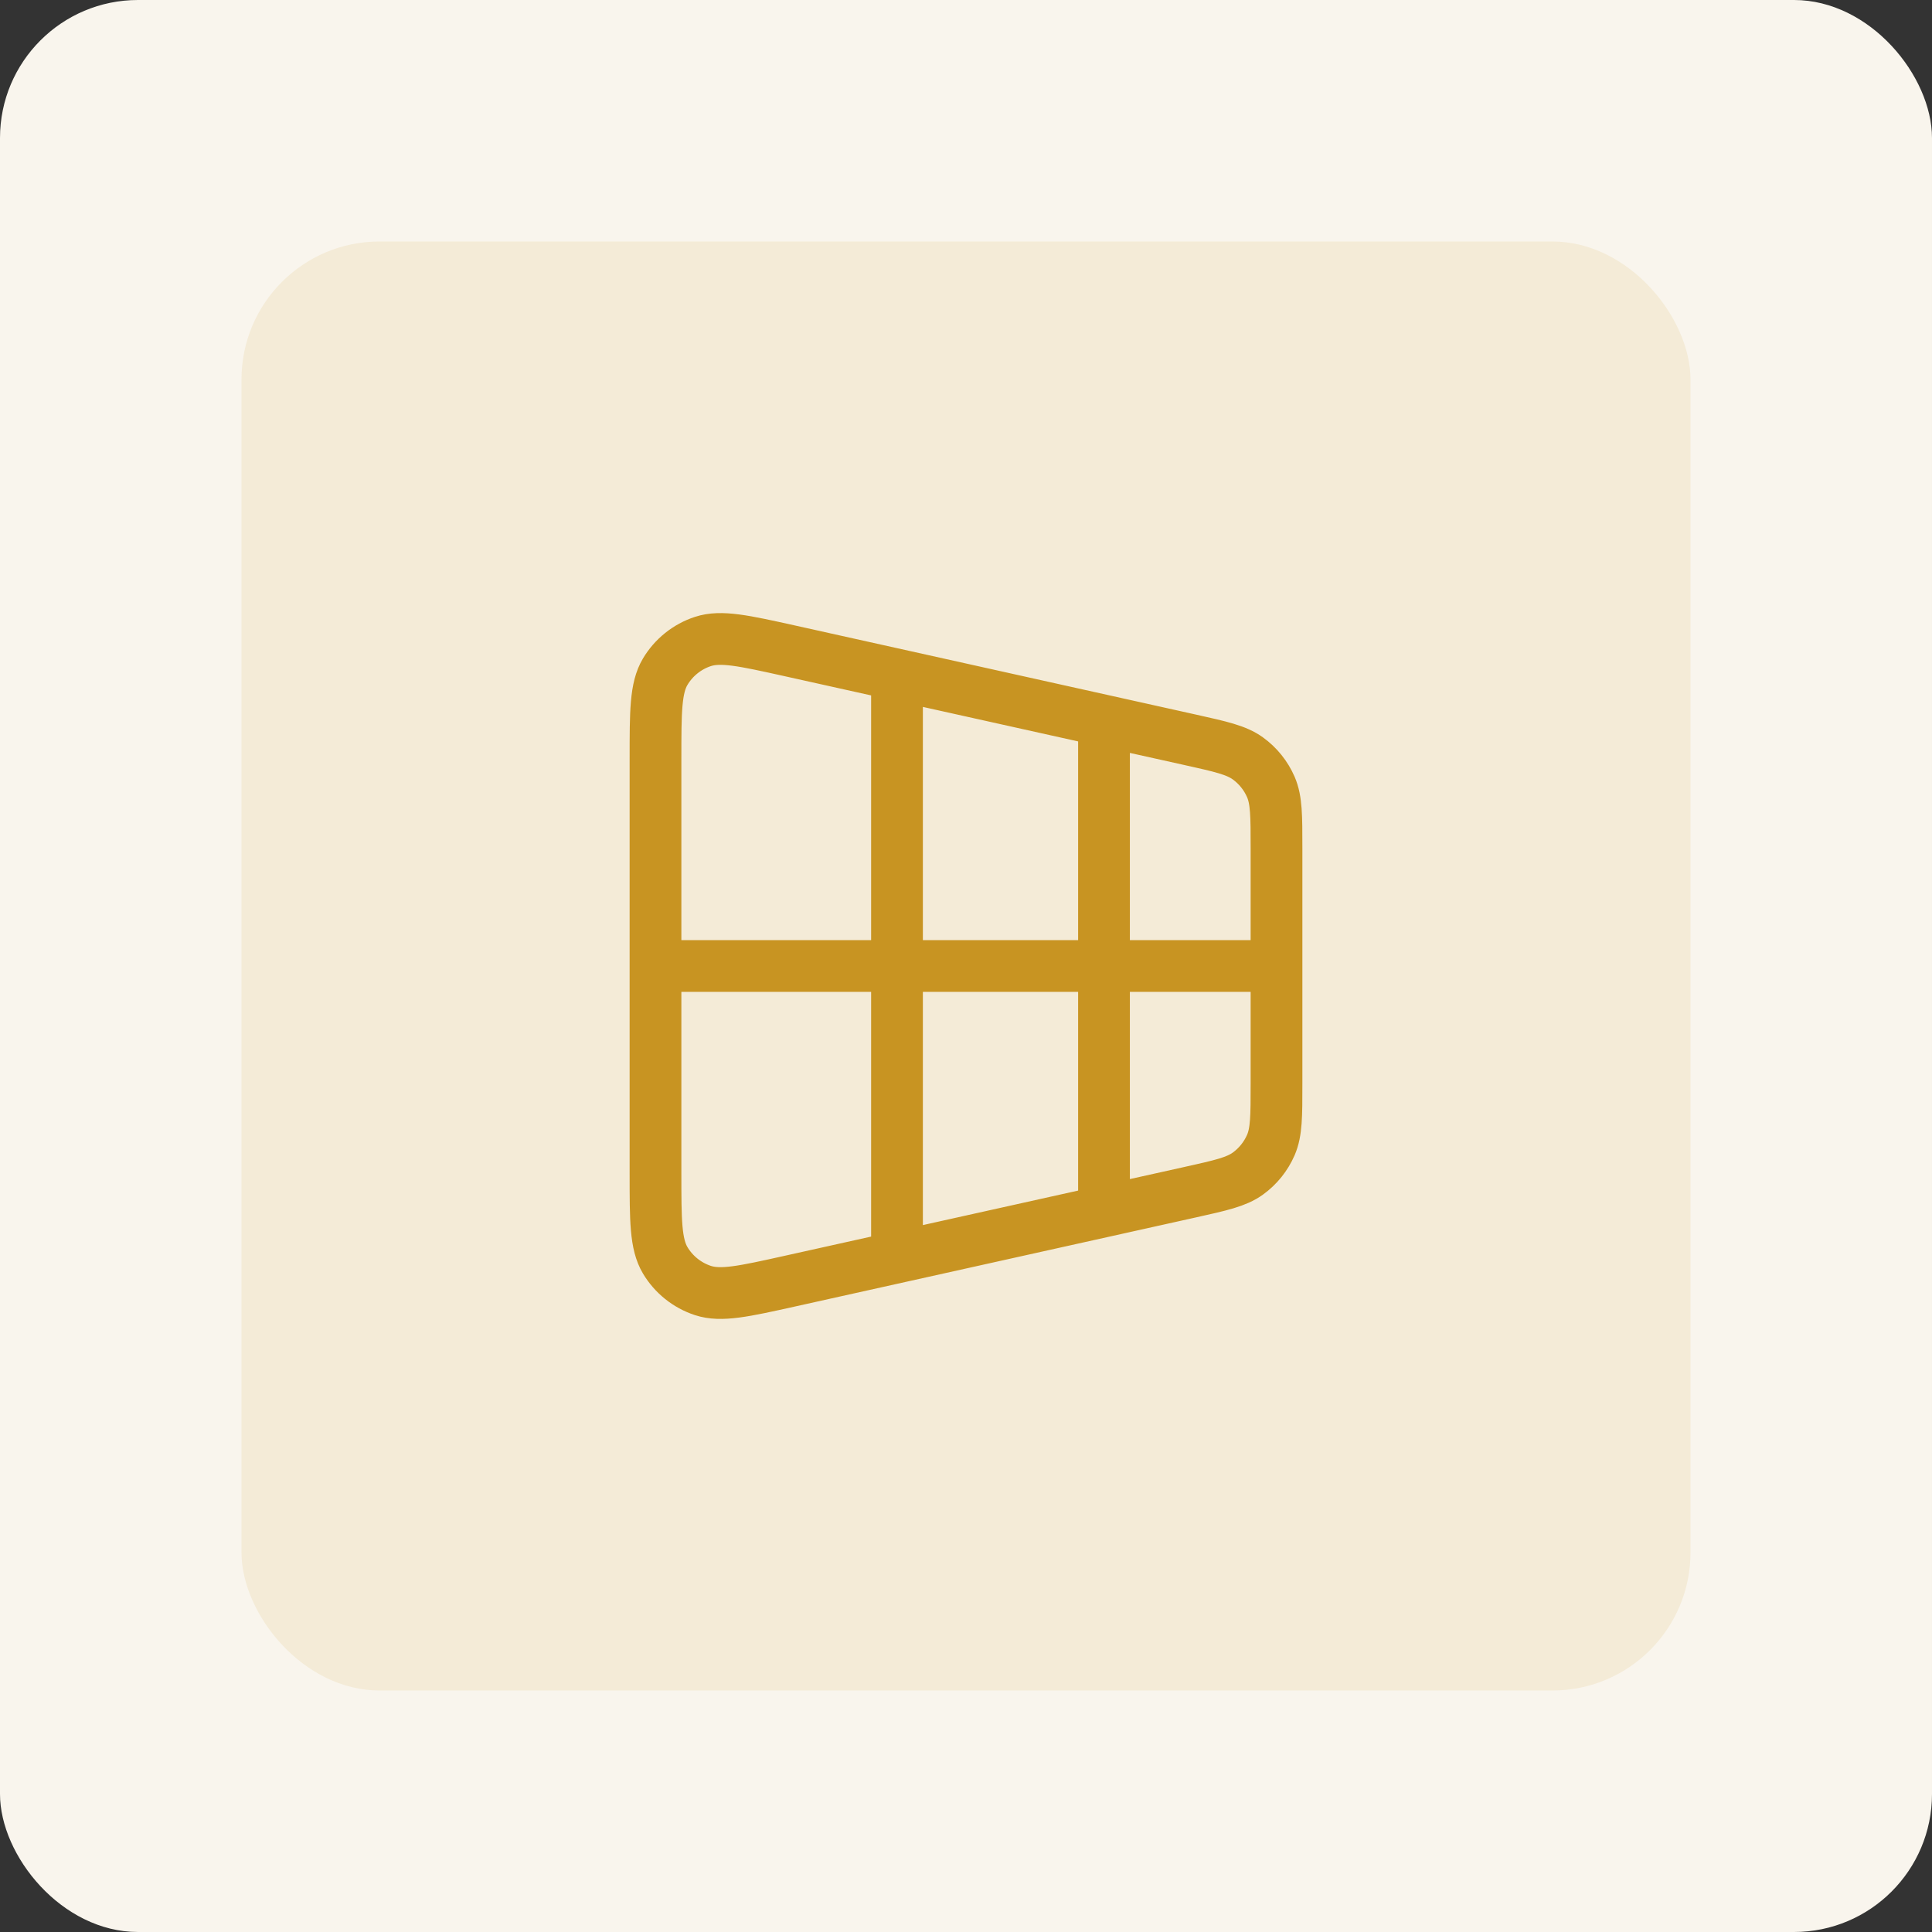
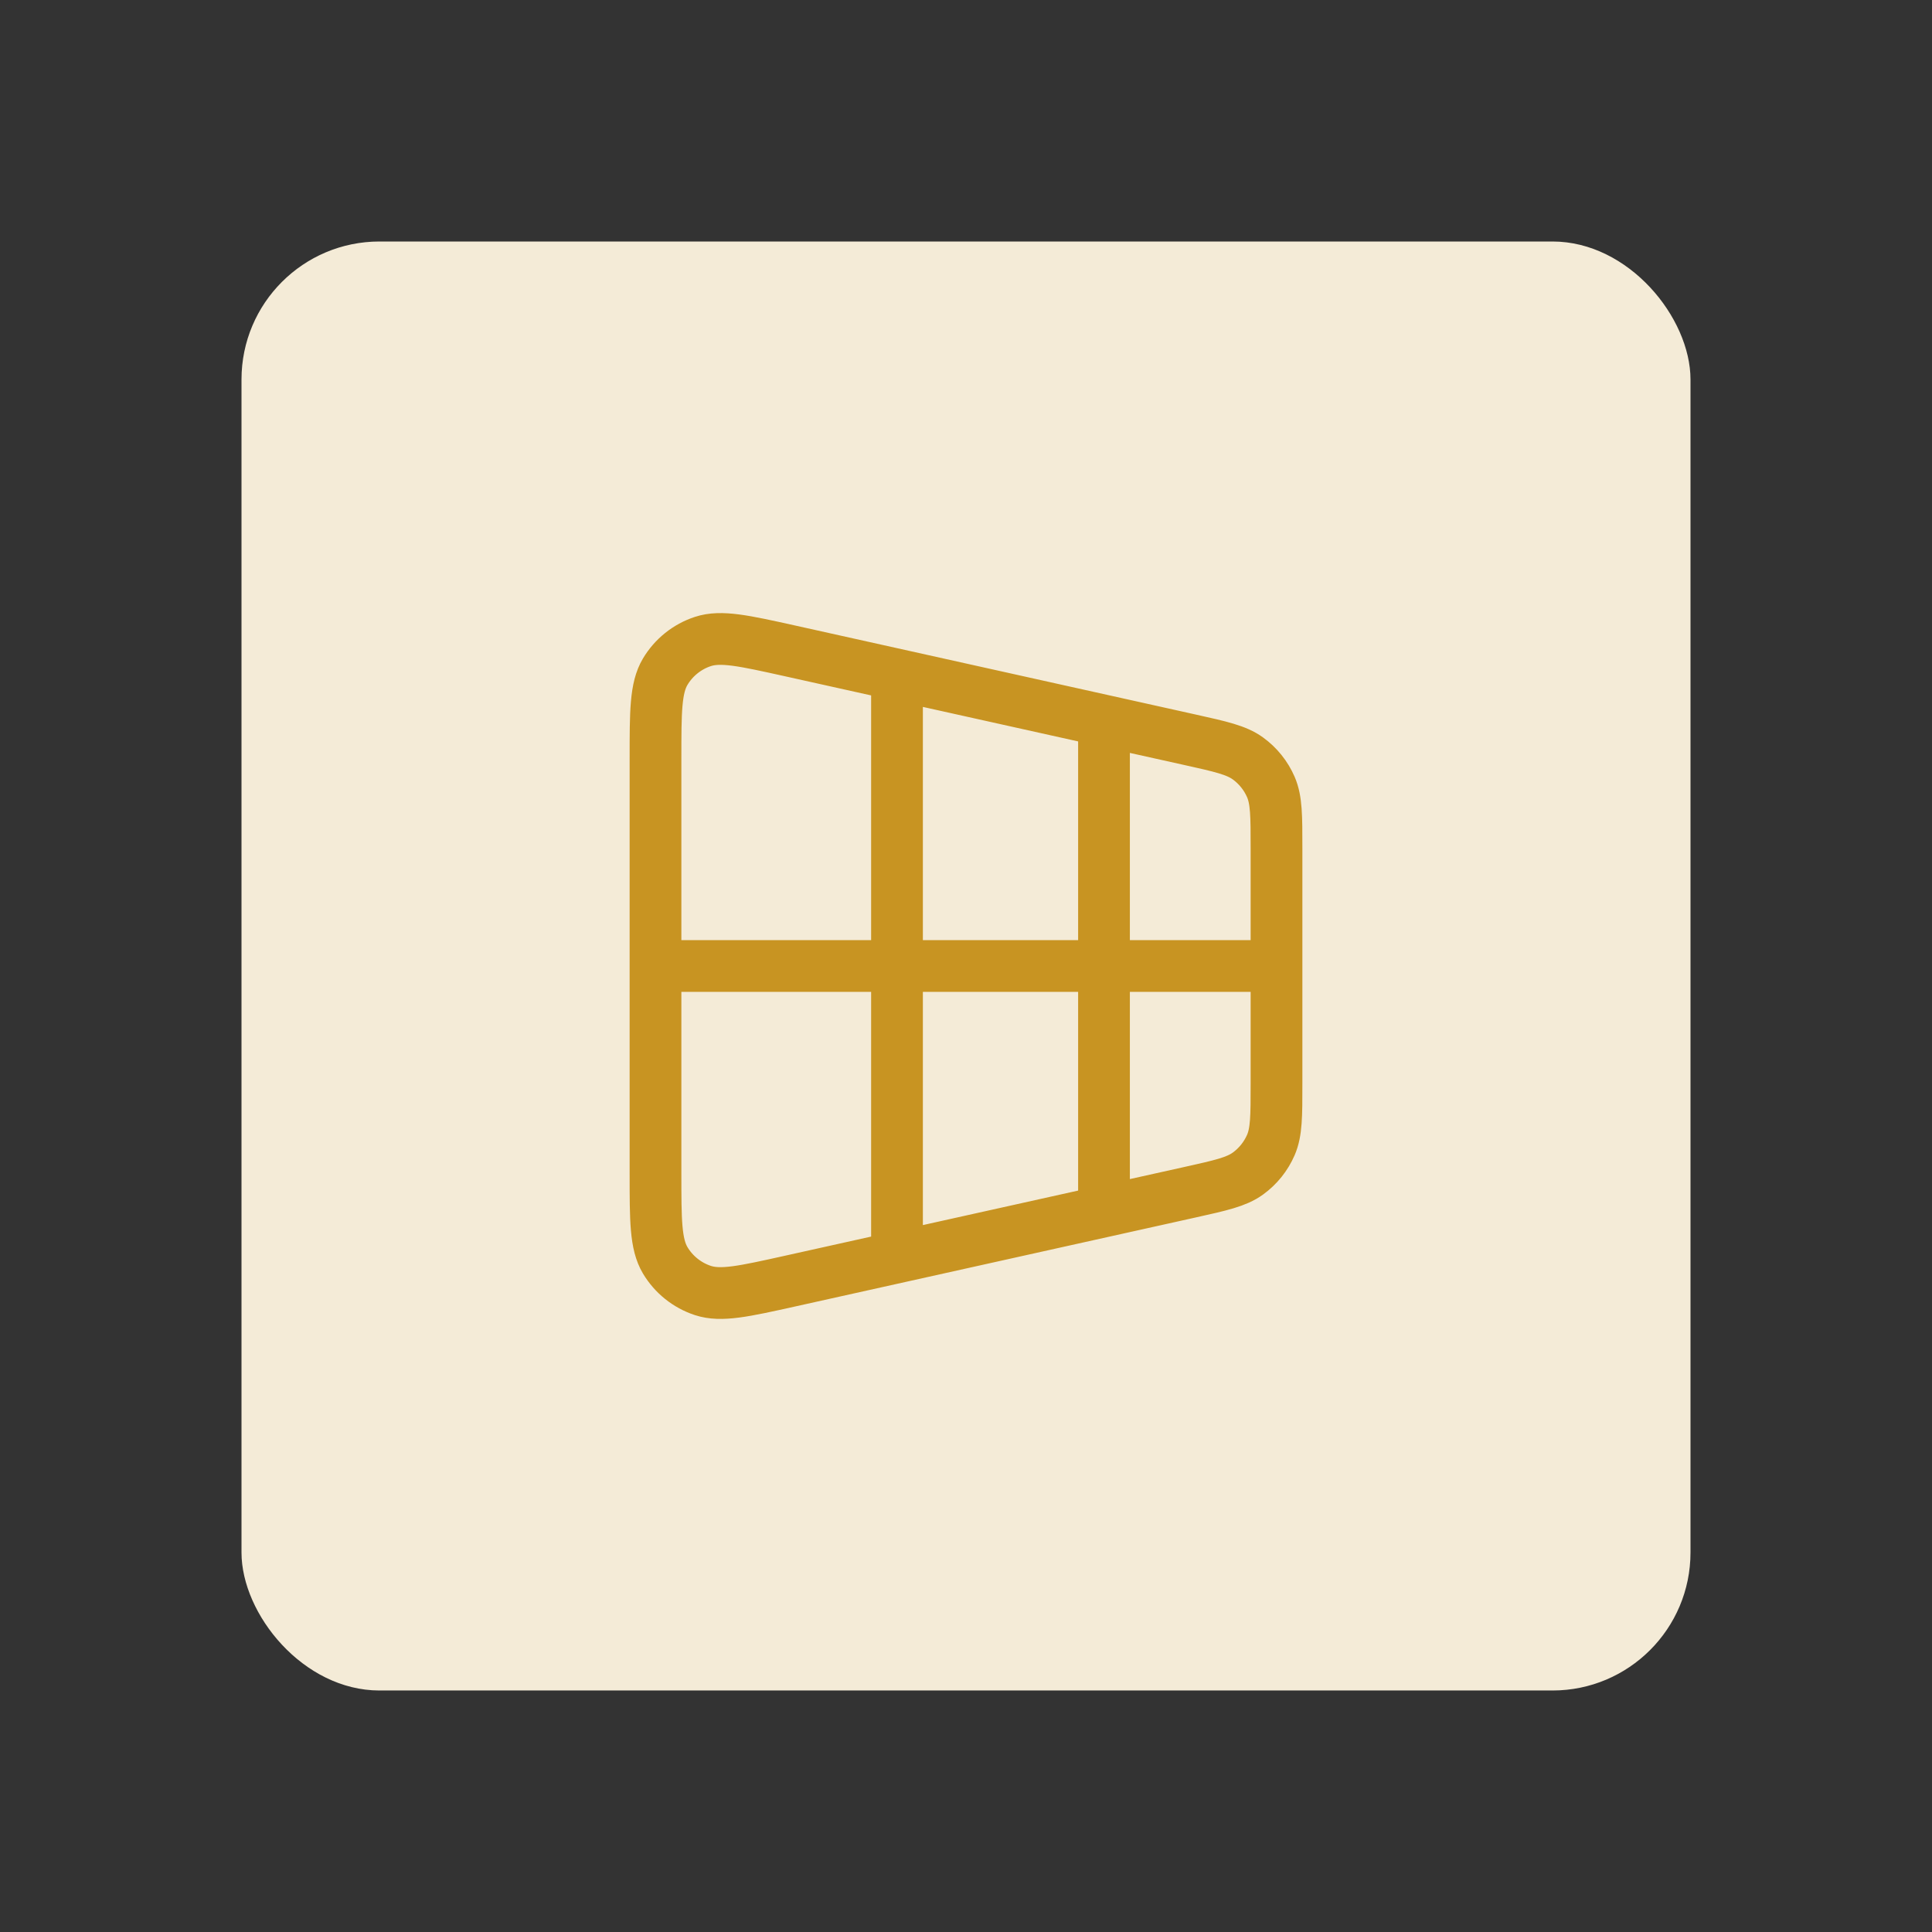
<svg xmlns="http://www.w3.org/2000/svg" width="56" height="56" viewBox="0 0 56 56" fill="none">
  <rect x="0" y="0" width="56" height="56" fill="#333333" stroke="none" />
-   <rect width="56" height="56" rx="4" fill="#F9F5ED" />
  <rect x="7" y="7" width="42" height="42" rx="4" fill="#F4EBD7" />
  <path d="M32 21L32 35M26 20L26 36M19 28H37M19 21.989L19 34.011C19 35.375 19 36.057 19.281 36.53C19.528 36.944 19.916 37.255 20.374 37.406C20.897 37.578 21.563 37.431 22.894 37.135L34.494 34.557C35.388 34.358 35.835 34.259 36.169 34.018C36.463 33.806 36.694 33.518 36.838 33.185C37 32.807 37 32.349 37 31.433V24.567C37 23.651 37 23.193 36.838 22.815C36.694 22.482 36.463 22.194 36.169 21.982C35.835 21.741 35.388 21.642 34.494 21.443L22.894 18.865C21.563 18.57 20.897 18.422 20.374 18.594C19.916 18.744 19.528 19.056 19.281 19.47C19 19.943 19 20.625 19 21.989Z" stroke="#C89422" stroke-width="1.5" stroke-linecap="round" stroke-linejoin="round" />
</svg>